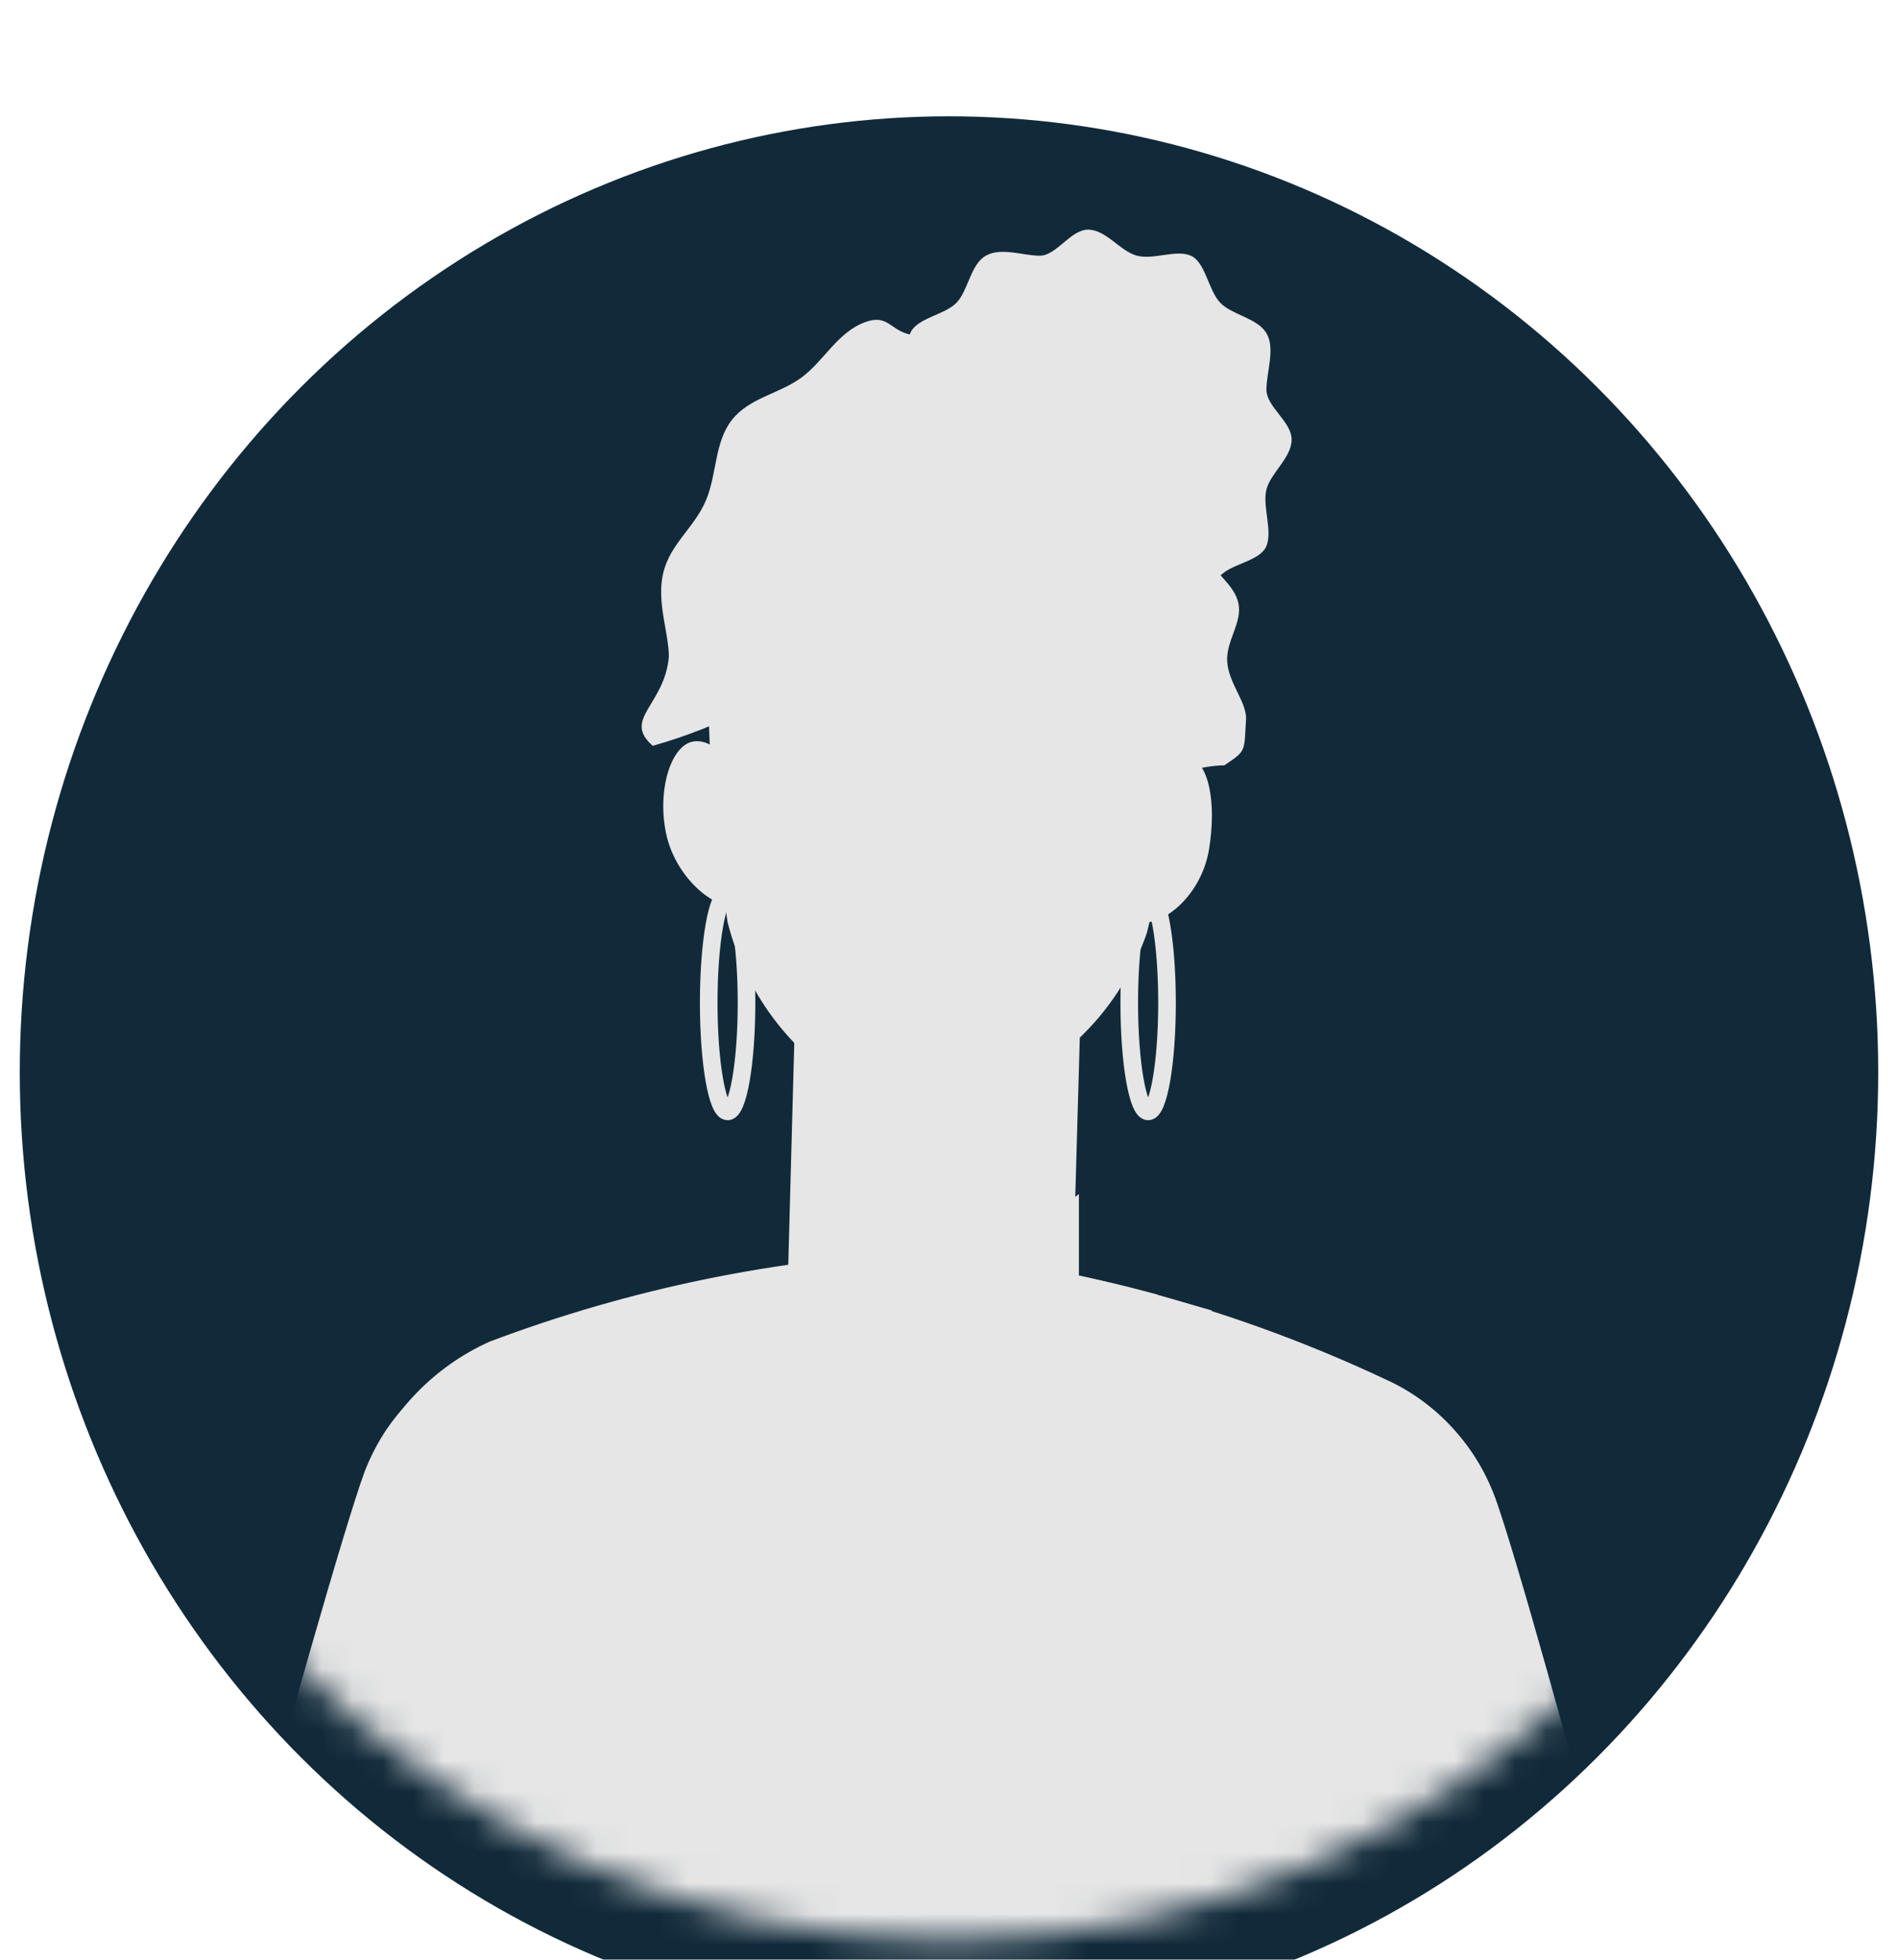
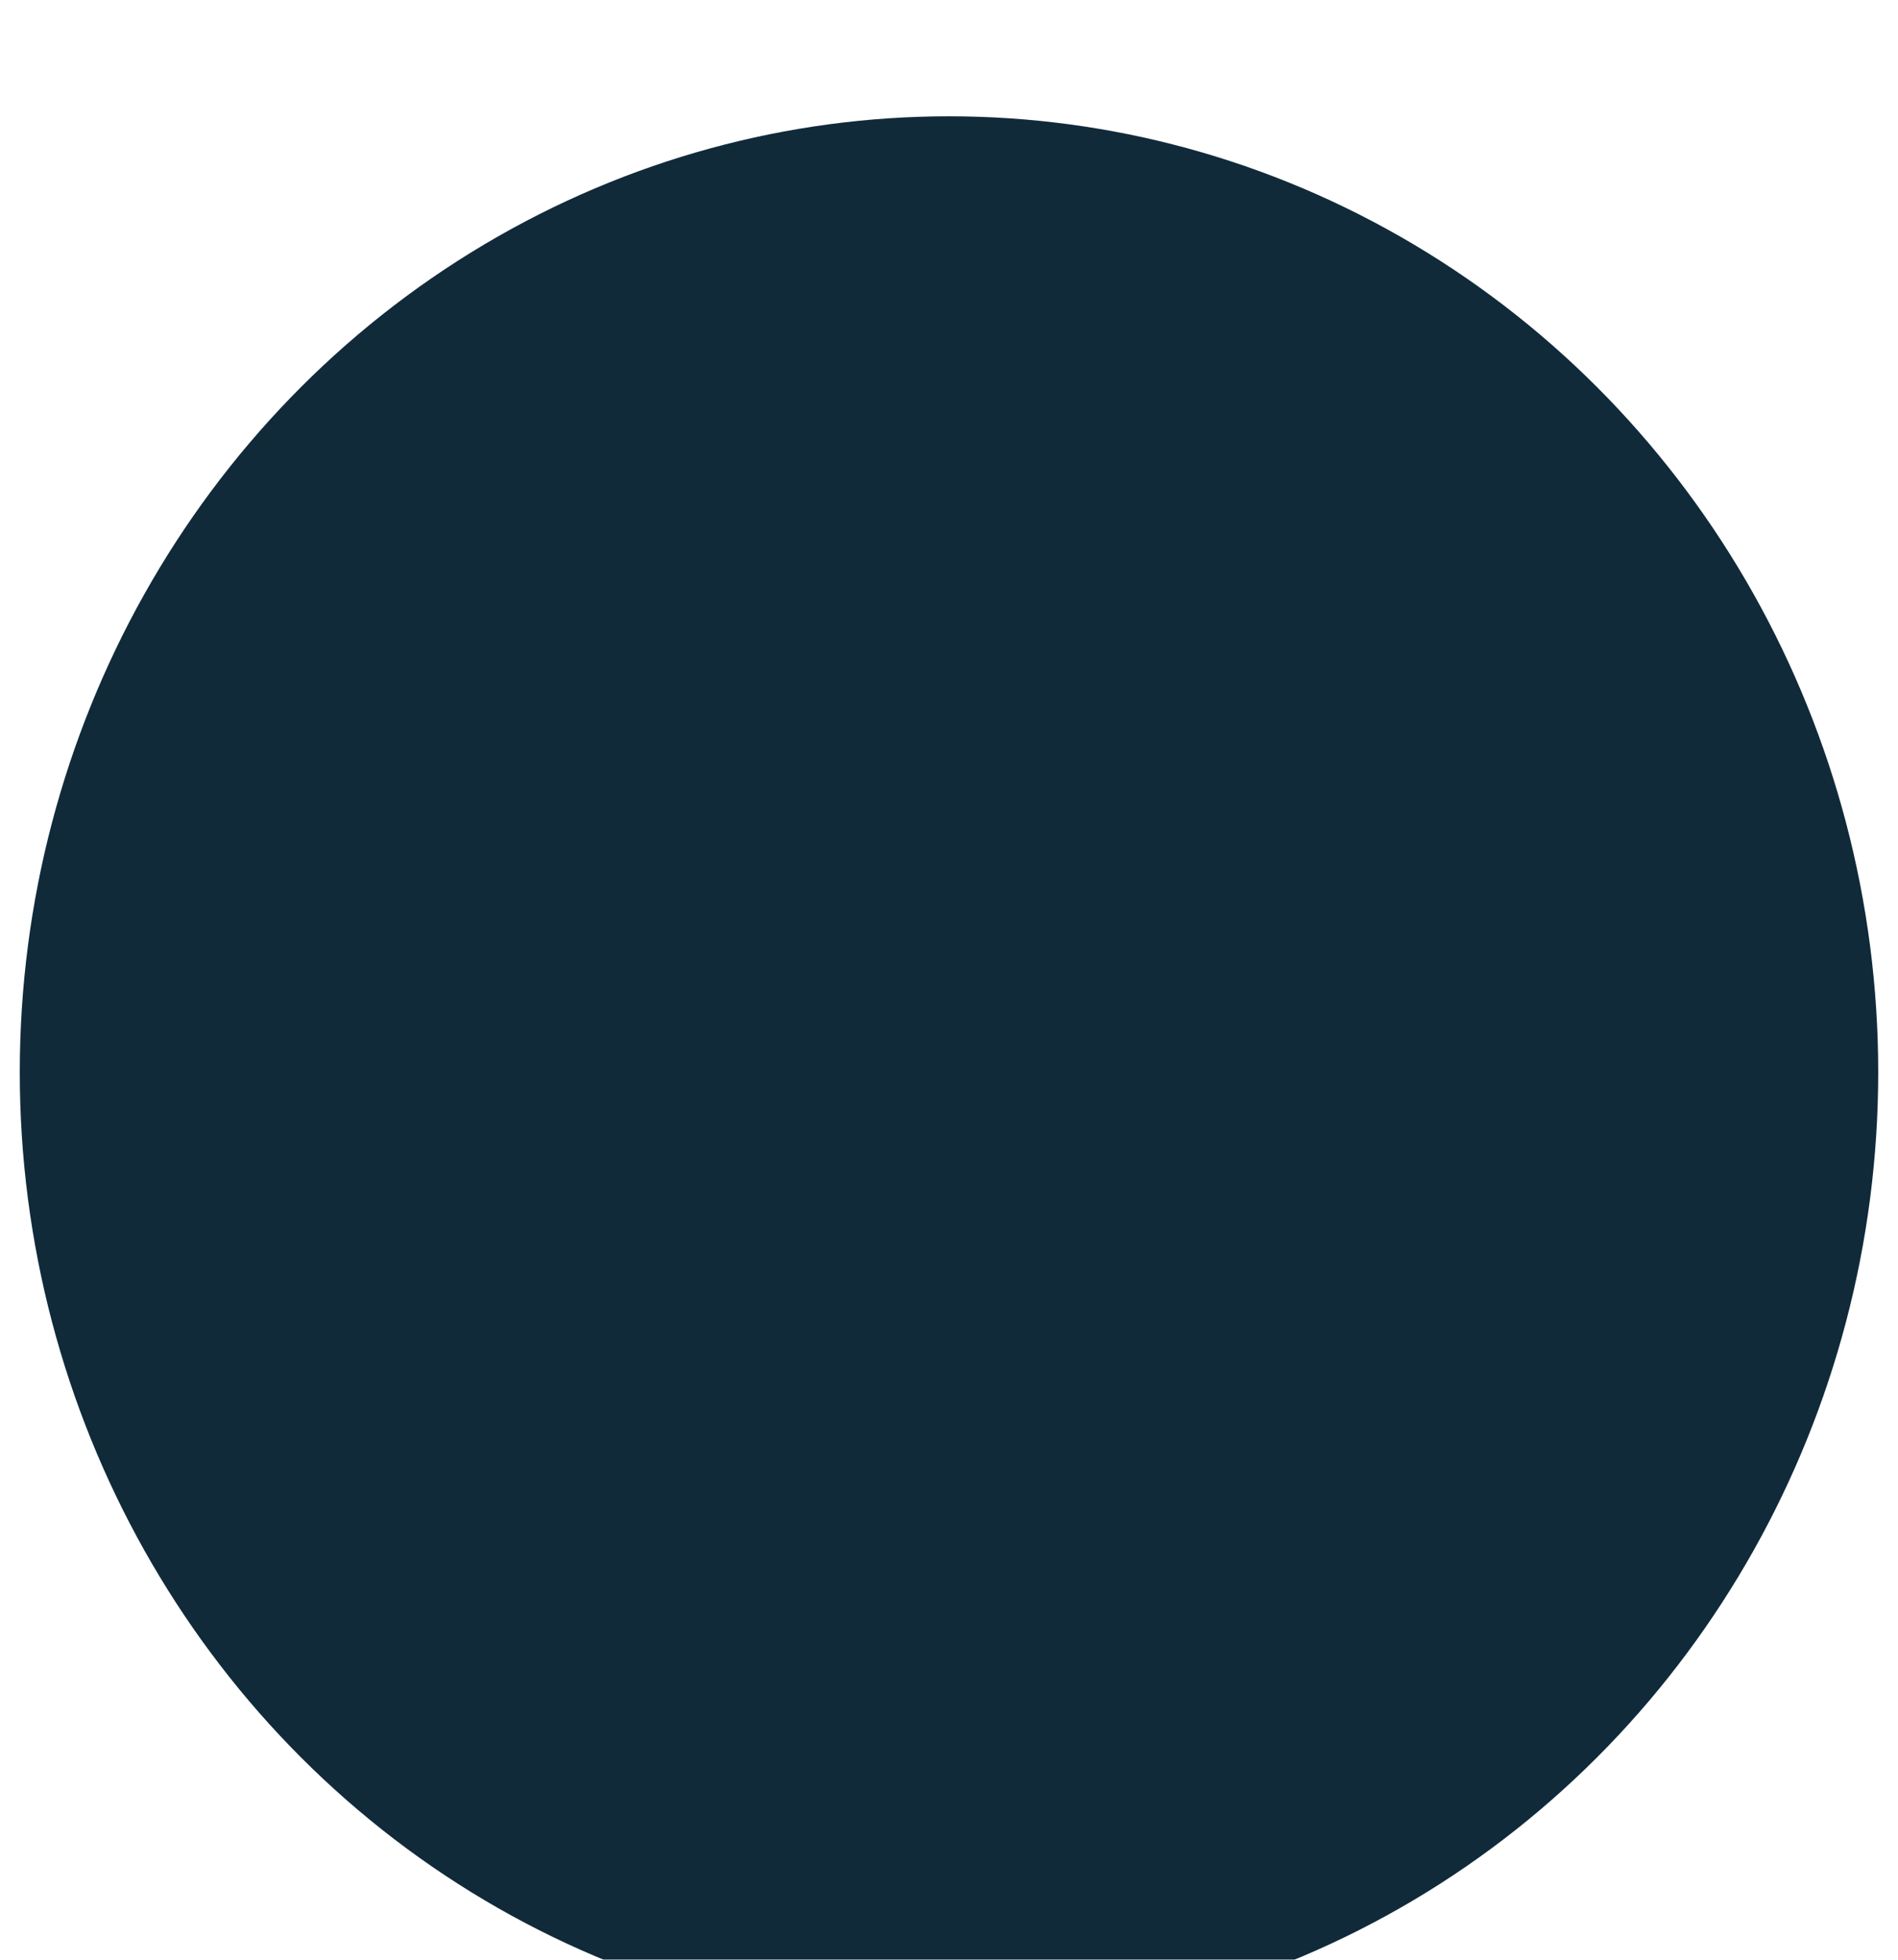
<svg xmlns="http://www.w3.org/2000/svg" width="62" height="64" viewBox="0 0 62 64" fill="none">
  <g filter="url(#filter0_i_3709_15813)">
    <ellipse cx="31" cy="32.131" rx="30.354" ry="31.219" fill="#112A3A" />
  </g>
  <mask id="mask0_3709_15813" style="mask-type:alpha" maskUnits="userSpaceOnUse" x="0" y="0" width="62" height="64">
-     <path d="M31 3.075C46.512 3.075 59.19 16.026 59.19 32.131C59.189 48.235 46.512 61.185 31 61.185C15.488 61.185 2.81 48.235 2.81 32.131C2.81 16.026 15.488 3.075 31 3.075Z" fill="#07C4DD" stroke="white" stroke-width="4.329" />
-   </mask>
+     </mask>
  <g mask="url(#mask0_3709_15813)">
    <g clip-path="url(#clip0_3709_15813)">
      <path d="M56.385 76.509C56.585 77.647 56.355 78.821 55.743 79.789C55.13 80.757 54.182 81.444 53.094 81.71C51.907 81.964 50.671 81.764 49.616 81.147C48.561 80.529 47.758 79.537 47.357 78.353C46.877 77.195 40.317 61.402 37.414 53.033C34.831 45.562 46.054 41.496 48.843 48.919C50.191 52.631 56.271 75.8 56.385 76.509Z" fill="#E6E6E6" />
      <path d="M4.227 75.613C4.008 76.749 4.224 77.929 4.829 78.904C5.435 79.878 6.383 80.572 7.473 80.838C8.655 81.099 9.888 80.908 10.943 80.299C11.999 79.69 12.804 78.705 13.21 77.528C13.736 76.369 20.364 60.624 23.335 52.278C25.987 44.807 14.787 40.67 11.907 48.07C10.559 51.782 4.319 74.903 4.227 75.613Z" fill="#E6E6E6" />
      <path d="M16.615 62.964L14.101 75.423L17.323 67.527" fill="#E6E6E6" />
      <path d="M30.26 40.882H30.374C35.537 41.427 40.578 42.84 45.3 45.066C46.108 45.434 46.836 45.965 47.444 46.628C48.051 47.29 48.525 48.071 48.838 48.925C49.151 49.779 49.296 50.688 49.265 51.601C49.235 52.513 49.029 53.41 48.66 54.239L43.083 63.815L44.18 89.182C39.67 90.178 35.077 90.717 30.466 90.79C29.618 88.306 28.916 85.772 28.363 83.201C27.781 85.769 27.017 88.29 26.077 90.743C22.055 90.595 18.061 89.984 14.169 88.922L16.455 62.916L11.883 54.098C11.142 52.167 11.157 50.013 11.925 48.093C12.693 46.173 14.154 44.638 15.998 43.813C20.578 42.086 25.389 41.097 30.26 40.882Z" fill="#E6E6E6" />
      <path d="M37.779 42.278L39.585 42.798L39.814 52.609L36.088 56.416L37.825 59.276L28.385 77.386L22.214 58.945L23.951 56.085L20.226 52.278L20.454 42.467L23.174 41.781" fill="#E6E6E6" />
      <path d="M37.803 42.277C35.365 41.614 32.882 41.147 30.374 40.882H30.26C27.888 41.003 25.527 41.304 23.197 41.78C23.197 41.78 25.026 58.968 28.706 67.786C32.706 59.715 35.775 51.184 37.848 42.371L37.803 42.277Z" fill="#E6E6E6" />
      <path d="M35.471 26.957L35.037 42.135C34.809 43.837 32.751 45.114 30.306 45.043C27.86 44.972 25.894 43.577 25.734 41.875L26.146 26.673L35.471 26.957Z" fill="#E6E6E6" />
      <path d="M25.94 38.968V41.852C26.078 43.554 28.043 44.949 30.512 45.02C32.98 45.091 35.083 43.814 35.243 42.112V38.991C34.1 40.103 26.855 40.008 25.94 38.968Z" fill="#E6E6E6" />
      <path d="M34.672 33.907C33.767 35.522 32.481 36.872 30.933 37.831C29.386 38.79 27.629 39.328 25.826 39.392L26.169 26.673L33.803 26.909L34.672 33.907Z" fill="#E6E6E6" />
      <path d="M42.192 14.356C42.192 14.947 41.506 15.444 41.369 15.987C41.232 16.531 41.575 17.335 41.369 17.831C41.163 18.328 40.249 18.399 39.861 18.801C39.472 19.203 39.38 20.078 38.9 20.361C38.42 20.645 37.666 20.361 37.118 20.361C36.569 20.361 36.112 21.189 35.541 21.189C34.969 21.189 34.489 20.503 33.964 20.361C33.438 20.219 32.684 20.55 32.203 20.361C31.724 20.172 31.632 19.226 31.244 18.801C30.855 18.375 30.009 18.328 29.735 17.831C29.461 17.335 29.735 16.555 29.735 15.987C29.735 15.42 28.912 14.947 28.912 14.356C28.912 13.765 29.575 13.269 29.735 12.725C29.895 12.181 29.529 11.377 29.735 10.881C29.941 10.384 30.855 10.29 31.244 9.888C31.632 9.486 31.701 8.635 32.203 8.351C32.706 8.067 33.415 8.351 33.964 8.351C34.512 8.351 34.969 7.5 35.541 7.5C36.135 7.5 36.592 8.209 37.141 8.351C37.689 8.493 38.42 8.138 38.9 8.351C39.38 8.564 39.472 9.486 39.861 9.888C40.249 10.29 41.072 10.384 41.369 10.881C41.666 11.377 41.369 12.157 41.369 12.725C41.369 13.292 42.192 13.765 42.192 14.356Z" fill="#E6E6E6" />
      <path d="M36.934 27.146C36.591 28.66 36.477 29.913 37.208 30.102C37.94 30.291 39.242 29.274 39.494 27.738C39.745 26.201 39.494 24.853 38.763 24.664C38.031 24.475 37.368 25.492 36.934 27.146Z" fill="#E6E6E6" />
      <path d="M37.505 36.296C37.846 36.296 38.122 34.708 38.122 32.749C38.122 30.791 37.846 29.203 37.505 29.203C37.164 29.203 36.888 30.791 36.888 32.749C36.888 34.708 37.164 36.296 37.505 36.296Z" stroke="#E6E6E6" stroke-width="0.575" stroke-linecap="round" stroke-linejoin="round" />
      <path d="M24.501 26.649C24.729 28.186 24.775 29.463 24.044 29.581C23.312 29.699 22.055 28.635 21.758 27.217C21.461 25.798 21.918 24.333 22.649 24.214C23.381 24.096 24.249 25.113 24.501 26.649Z" fill="#E6E6E6" />
      <path d="M23.768 36.296C24.109 36.296 24.386 34.708 24.386 32.749C24.386 30.791 24.109 29.203 23.768 29.203C23.428 29.203 23.151 30.791 23.151 32.749C23.151 34.708 23.428 36.296 23.768 36.296Z" stroke="#E6E6E6" stroke-width="0.575" stroke-linecap="round" stroke-linejoin="round" />
      <path d="M38.397 21.023C38.346 19.181 37.663 17.418 36.471 16.05C35.278 14.682 33.653 13.798 31.887 13.556C30.122 13.315 28.33 13.731 26.834 14.731C25.338 15.731 24.236 17.249 23.723 19.013C23.325 19.948 23.167 20.975 23.266 21.992C23.274 24.708 23.488 27.419 23.906 30.101C24.191 31.212 24.688 32.252 25.367 33.161C26.046 34.071 26.894 34.831 27.86 35.397C28.632 35.962 29.555 36.265 30.5 36.265C31.446 36.265 32.368 35.962 33.14 35.397L33.46 35.208C35.318 34.204 36.745 32.517 37.46 30.479C38.128 27.837 38.496 25.124 38.557 22.394C38.556 21.932 38.502 21.472 38.397 21.023Z" fill="#E6E6E6" />
      <path d="M23.266 21.992C23.274 24.708 23.488 27.42 23.905 30.101C24.191 31.212 24.687 32.252 25.366 33.162C26.045 34.071 26.893 34.831 27.86 35.397C28.632 35.962 29.554 36.265 30.5 36.265C31.445 36.265 32.368 35.962 33.14 35.397L33.46 35.208L34.145 34.759" stroke="#E6E6E6" stroke-width="0.276" stroke-linecap="round" stroke-linejoin="round" />
      <path d="M37.848 14.592C37.231 16.081 36.523 15.159 35.083 16.46C34.397 17.074 33.963 18.28 33.026 18.989C32.088 19.698 31.014 19.722 30.077 20.313C29.14 20.904 28.591 21.992 27.631 22.465C26.603 22.75 25.556 22.963 24.5 23.103C23.483 23.627 22.419 24.047 21.323 24.356C20.317 23.481 21.712 23.032 21.849 21.448C21.849 20.668 21.437 19.651 21.666 18.706C21.894 17.76 22.694 17.216 23.06 16.341C23.426 15.467 23.334 14.45 23.906 13.717C24.477 12.984 25.46 12.866 26.191 12.322C26.923 11.778 27.357 10.857 28.249 10.525C29.14 10.194 29.071 10.998 30.123 10.951C30.648 10.951 31.266 10.289 31.906 10.336C32.546 10.384 32.98 11.093 33.574 11.258C34.169 11.424 34.946 11.069 35.471 11.258C35.997 11.447 36.066 12.441 36.454 12.913C36.843 13.386 37.62 13.954 37.848 14.592Z" fill="#E6E6E6" />
-       <path d="M34.717 14.143C34.488 15.277 34.099 15.065 34.237 16.507C34.237 17.192 34.991 17.902 35.151 18.706C35.311 19.509 34.9 20.408 35.151 21.07C35.402 21.732 36.294 22.252 36.682 22.89C37.071 23.529 37.231 24.592 37.848 24.994C38.465 25.396 39.174 24.994 39.996 24.994C40.728 24.498 40.636 24.569 40.705 23.458C40.705 22.914 40.134 22.299 40.088 21.613C40.042 20.928 40.591 20.337 40.453 19.698C40.316 19.06 39.608 18.682 39.379 18.091C39.151 17.5 39.379 16.696 39.151 16.152C38.922 15.608 38.031 15.514 37.619 15.017C37.208 14.521 37.825 14.379 37.505 14.19C37.185 14.001 36.888 14.545 36.682 14.45C36.477 14.355 36.522 13.694 36.316 13.646C36.111 13.599 35.814 14.166 35.608 14.166C35.402 14.166 35.197 13.504 34.991 13.528C34.785 13.552 34.922 14.072 34.717 14.143Z" fill="#E6E6E6" />
+       <path d="M34.717 14.143C34.488 15.277 34.099 15.065 34.237 16.507C34.237 17.192 34.991 17.902 35.151 18.706C35.311 19.509 34.9 20.408 35.151 21.07C35.402 21.732 36.294 22.252 36.682 22.89C37.071 23.529 37.231 24.592 37.848 24.994C38.465 25.396 39.174 24.994 39.996 24.994C40.728 24.498 40.636 24.569 40.705 23.458C40.705 22.914 40.134 22.299 40.088 21.613C40.042 20.928 40.591 20.337 40.453 19.698C40.316 19.06 39.608 18.682 39.379 18.091C38.922 15.608 38.031 15.514 37.619 15.017C37.208 14.521 37.825 14.379 37.505 14.19C37.185 14.001 36.888 14.545 36.682 14.45C36.477 14.355 36.522 13.694 36.316 13.646C36.111 13.599 35.814 14.166 35.608 14.166C35.402 14.166 35.197 13.504 34.991 13.528C34.785 13.552 34.922 14.072 34.717 14.143Z" fill="#E6E6E6" />
    </g>
  </g>
  <defs>
    <filter id="filter0_i_3709_15813" x="0.646" y="0.911" width="60.709" height="65.324" filterUnits="userSpaceOnUse" color-interpolation-filters="sRGB">
      <feFlood flood-opacity="0" result="BackgroundImageFix" />
      <feBlend mode="normal" in="SourceGraphic" in2="BackgroundImageFix" result="shape" />
      <feColorMatrix in="SourceAlpha" type="matrix" values="0 0 0 0 0 0 0 0 0 0 0 0 0 0 0 0 0 0 127 0" result="hardAlpha" />
      <feMorphology radius="7.215" operator="erode" in="SourceAlpha" result="effect1_innerShadow_3709_15813" />
      <feOffset dy="2.886" />
      <feGaussianBlur stdDeviation="7.215" />
      <feComposite in2="hardAlpha" operator="arithmetic" k2="-1" k3="1" />
      <feColorMatrix type="matrix" values="0 0 0 0 0.776 0 0 0 0 0.745 0 0 0 0 0.933 0 0 0 1 0" />
      <feBlend mode="normal" in2="shape" result="effect1_innerShadow_3709_15813" />
    </filter>
    <clipPath id="clip0_3709_15813">
      <rect width="52.296" height="104.615" fill="white" transform="translate(4.135 7.405)" />
    </clipPath>
  </defs>
</svg>